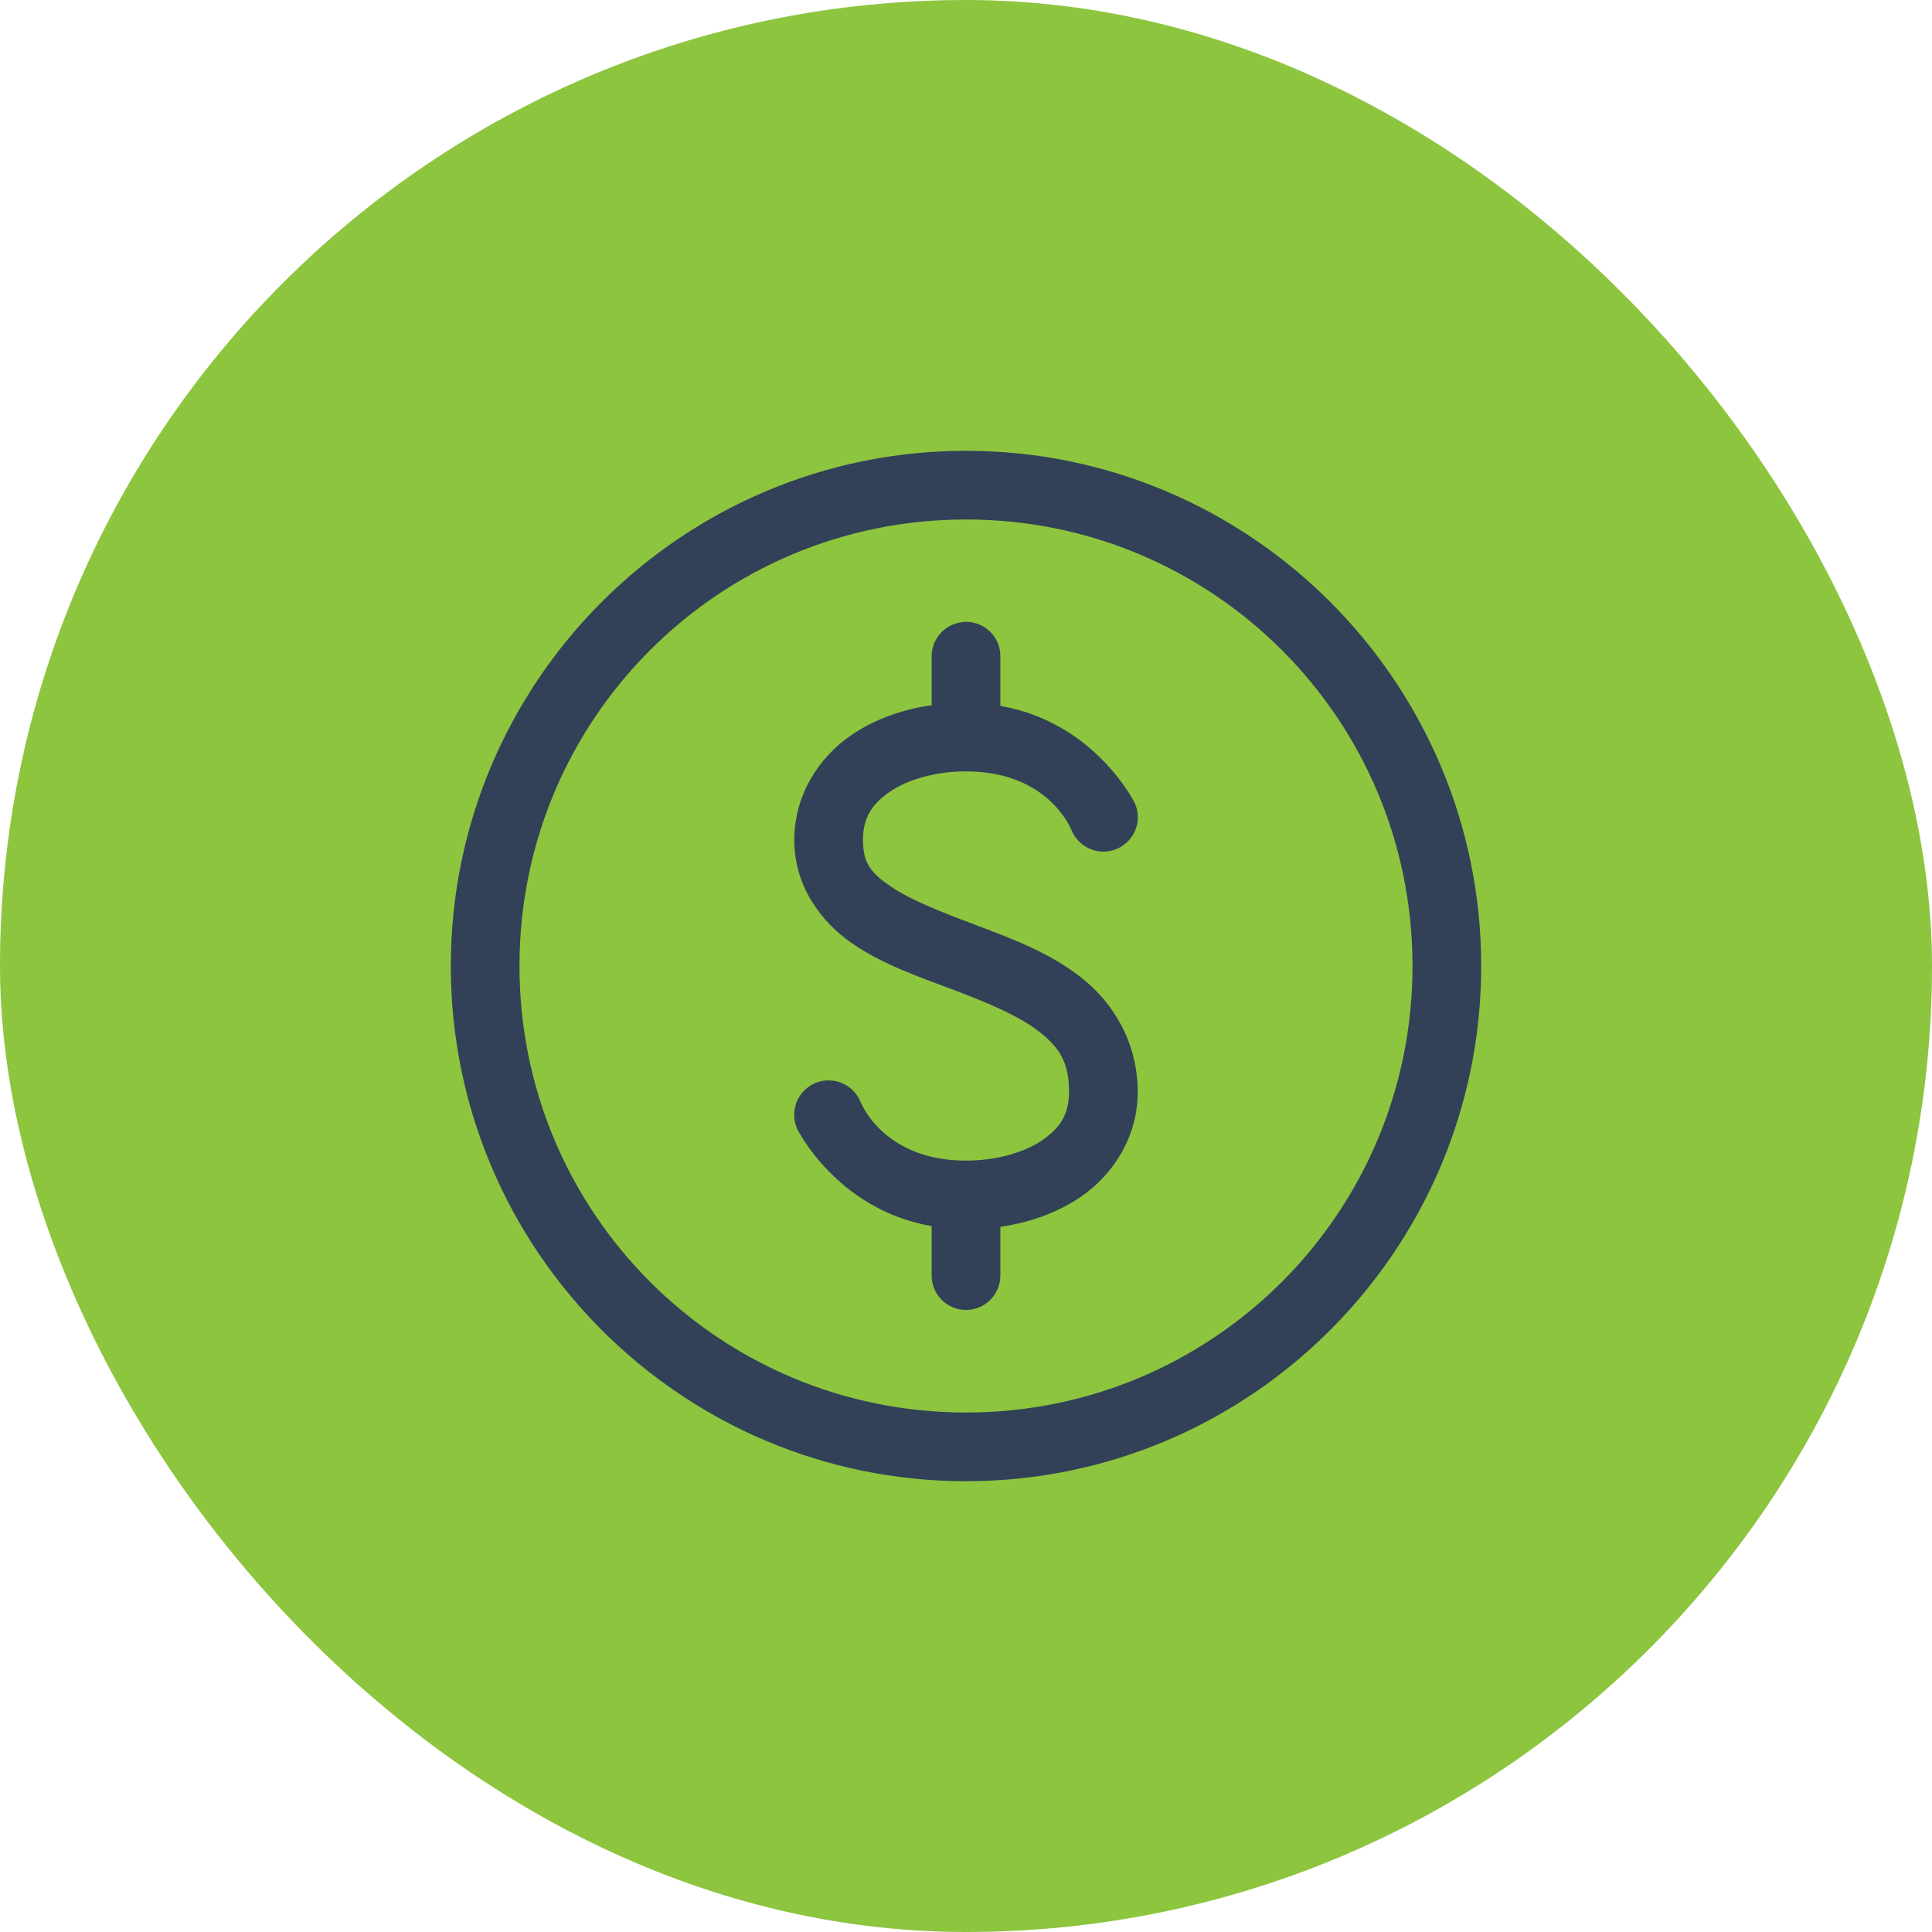
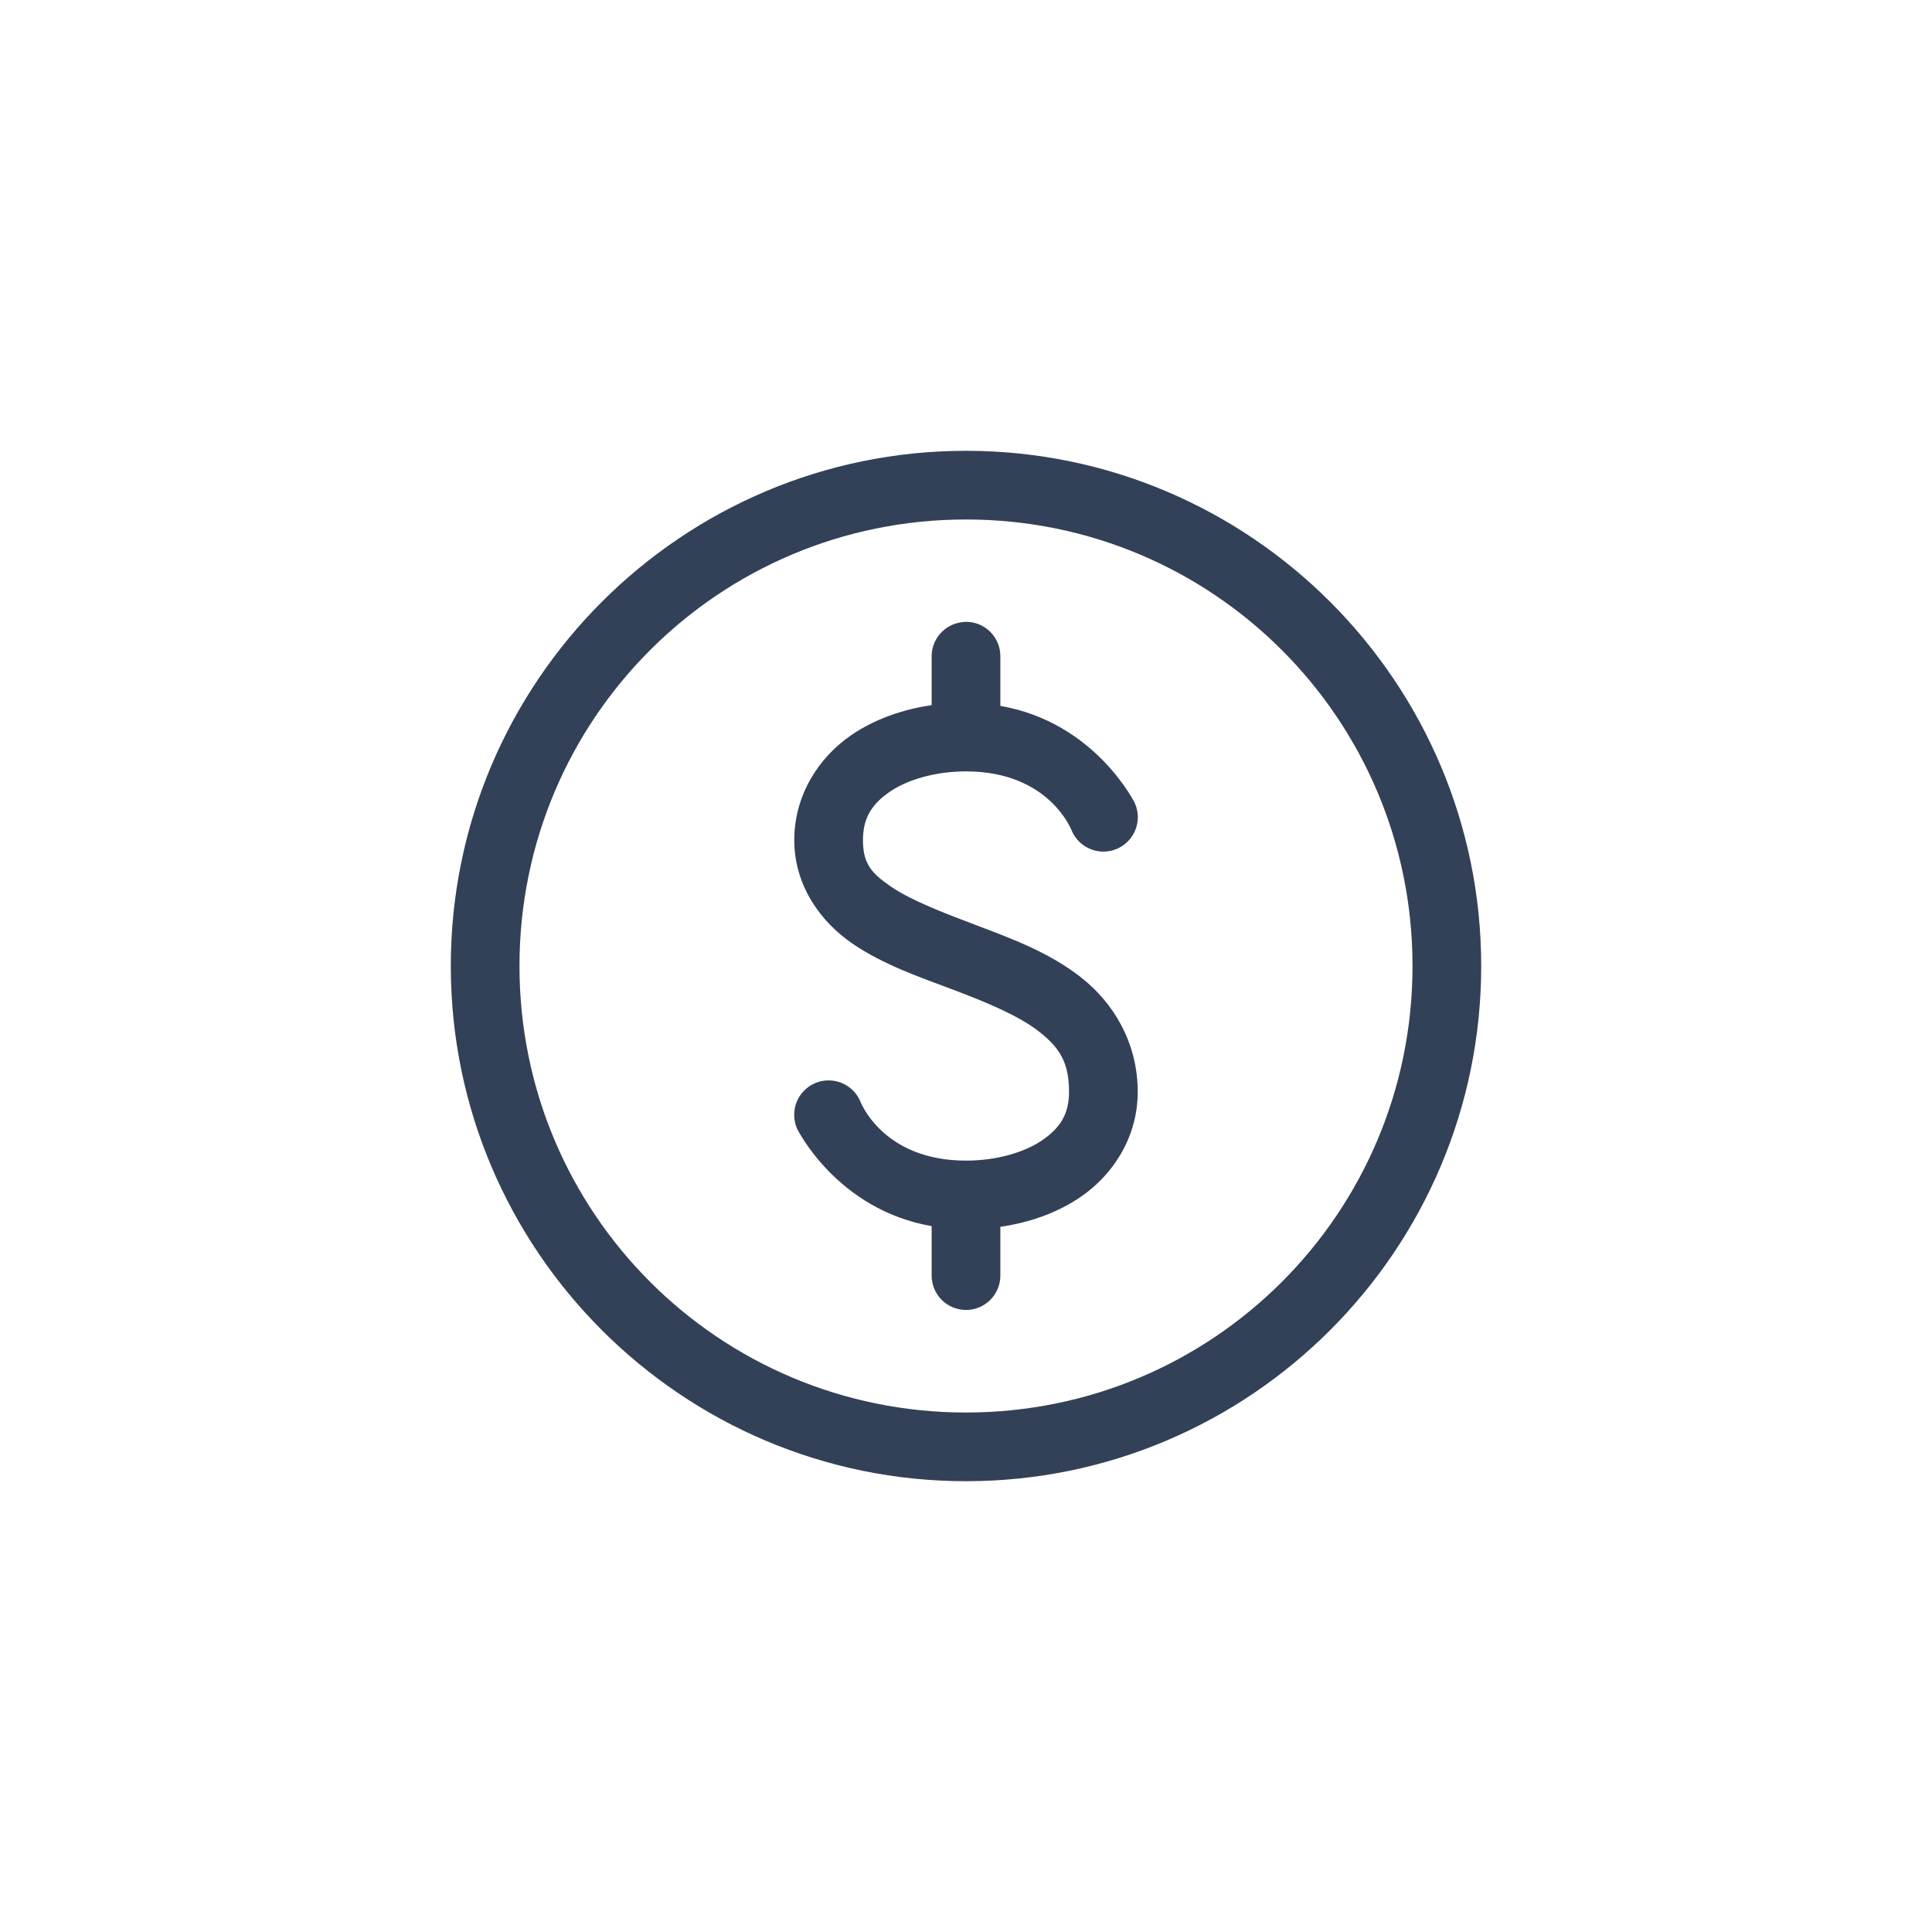
<svg xmlns="http://www.w3.org/2000/svg" width="60" height="60" viewBox="0 0 60 60" fill="none">
-   <rect width="60" height="60" rx="30" fill="#8DC53F" />
  <path d="M30 14C21.176 14 14 21.176 14 30C14 38.824 21.176 46 30 46C38.824 46 46 38.824 46 30C46 21.176 38.824 14 30 14ZM30 16.133C37.671 16.133 43.867 22.329 43.867 30C43.867 37.671 37.671 43.867 30 43.867C22.329 43.867 16.133 37.671 16.133 30C16.133 22.329 22.329 16.133 30 16.133ZM29.989 19.311C29.952 19.313 29.915 19.317 29.878 19.322C29.615 19.353 29.372 19.48 29.198 19.679C29.023 19.878 28.929 20.135 28.933 20.4V21.9C28.029 22.031 27.165 22.332 26.433 22.833C25.417 23.53 24.667 24.702 24.667 26.089C24.667 27.511 25.493 28.633 26.467 29.3C27.441 29.967 28.567 30.346 29.622 30.744C30.677 31.143 31.658 31.555 32.278 32.044C32.898 32.534 33.2 32.985 33.2 33.911C33.2 34.594 32.929 35.025 32.367 35.411C31.804 35.797 30.928 36.044 30 36.044C27.391 36.044 26.711 34.189 26.711 34.189C26.654 34.06 26.573 33.944 26.471 33.848C26.369 33.751 26.249 33.675 26.118 33.624C25.987 33.574 25.848 33.55 25.707 33.553C25.567 33.556 25.428 33.587 25.3 33.644C25.172 33.701 25.056 33.783 24.959 33.885C24.862 33.986 24.786 34.106 24.735 34.237C24.685 34.368 24.661 34.508 24.664 34.648C24.668 34.789 24.699 34.927 24.756 35.056C24.756 35.056 25.982 37.566 28.933 38.078V39.6C28.931 39.741 28.957 39.882 29.01 40.013C29.063 40.144 29.141 40.263 29.24 40.364C29.34 40.465 29.458 40.545 29.588 40.599C29.719 40.654 29.859 40.682 30 40.682C30.141 40.682 30.281 40.654 30.412 40.599C30.542 40.545 30.66 40.465 30.76 40.364C30.859 40.263 30.937 40.144 30.99 40.013C31.043 39.882 31.069 39.741 31.067 39.6V38.1C31.971 37.969 32.835 37.668 33.567 37.167C34.583 36.47 35.333 35.298 35.333 33.911C35.333 32.37 34.569 31.14 33.589 30.367C32.609 29.593 31.456 29.163 30.378 28.756C29.3 28.349 28.293 27.962 27.667 27.533C27.041 27.105 26.8 26.8 26.8 26.089C26.8 25.406 27.071 24.975 27.633 24.589C28.196 24.203 29.072 23.956 30 23.956C32.609 23.956 33.289 25.811 33.289 25.811C33.346 25.939 33.427 26.055 33.529 26.152C33.631 26.249 33.751 26.325 33.882 26.376C34.013 26.426 34.152 26.451 34.293 26.447C34.433 26.444 34.572 26.413 34.7 26.356C34.828 26.299 34.944 26.217 35.041 26.115C35.138 26.014 35.214 25.894 35.264 25.763C35.315 25.632 35.339 25.492 35.336 25.352C35.332 25.211 35.301 25.073 35.244 24.944C35.244 24.944 34.018 22.434 31.067 21.922V20.4C31.07 20.257 31.044 20.115 30.991 19.982C30.938 19.85 30.859 19.729 30.758 19.627C30.658 19.526 30.538 19.445 30.406 19.391C30.273 19.337 30.132 19.31 29.989 19.311Z" fill="#324158" />
</svg>